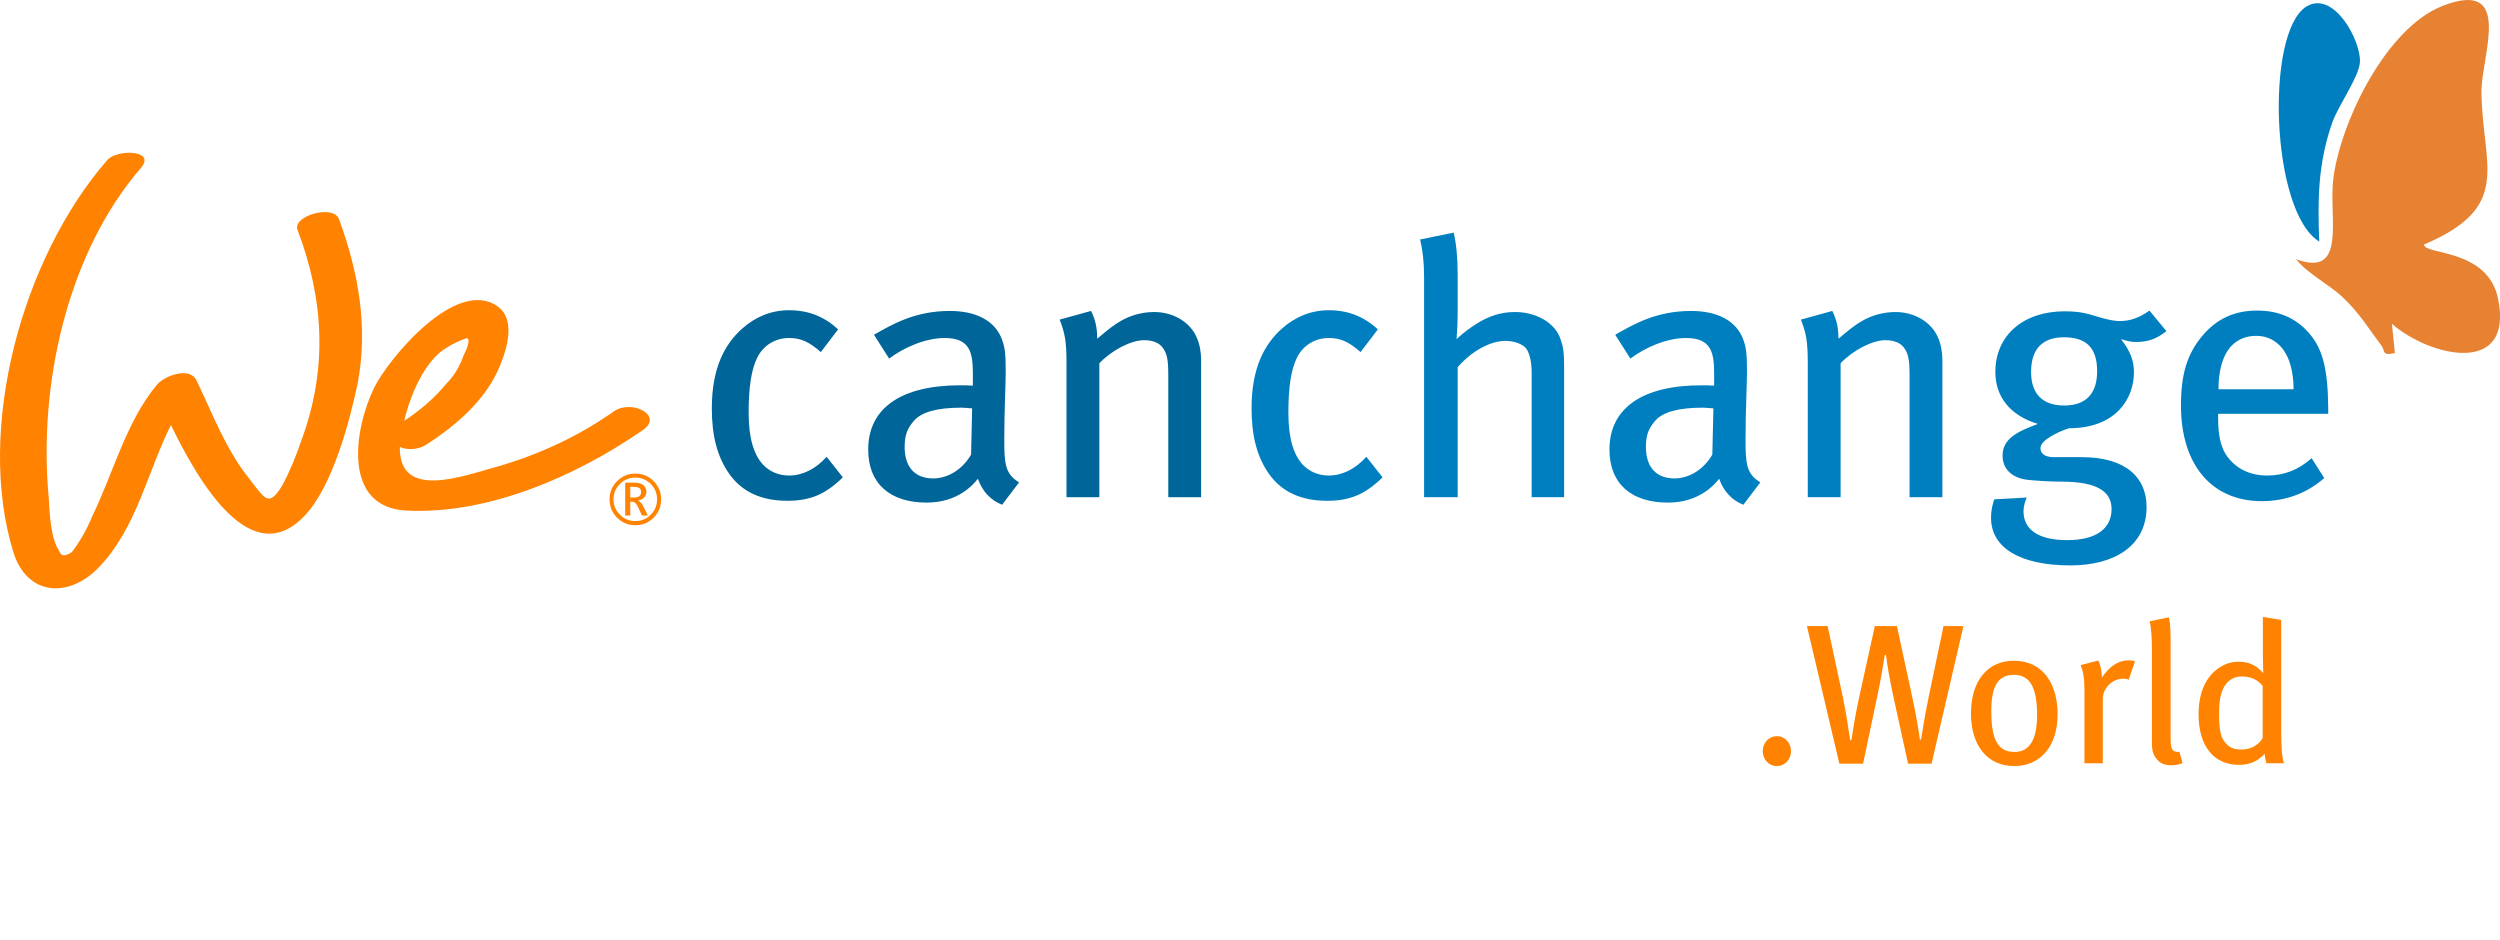
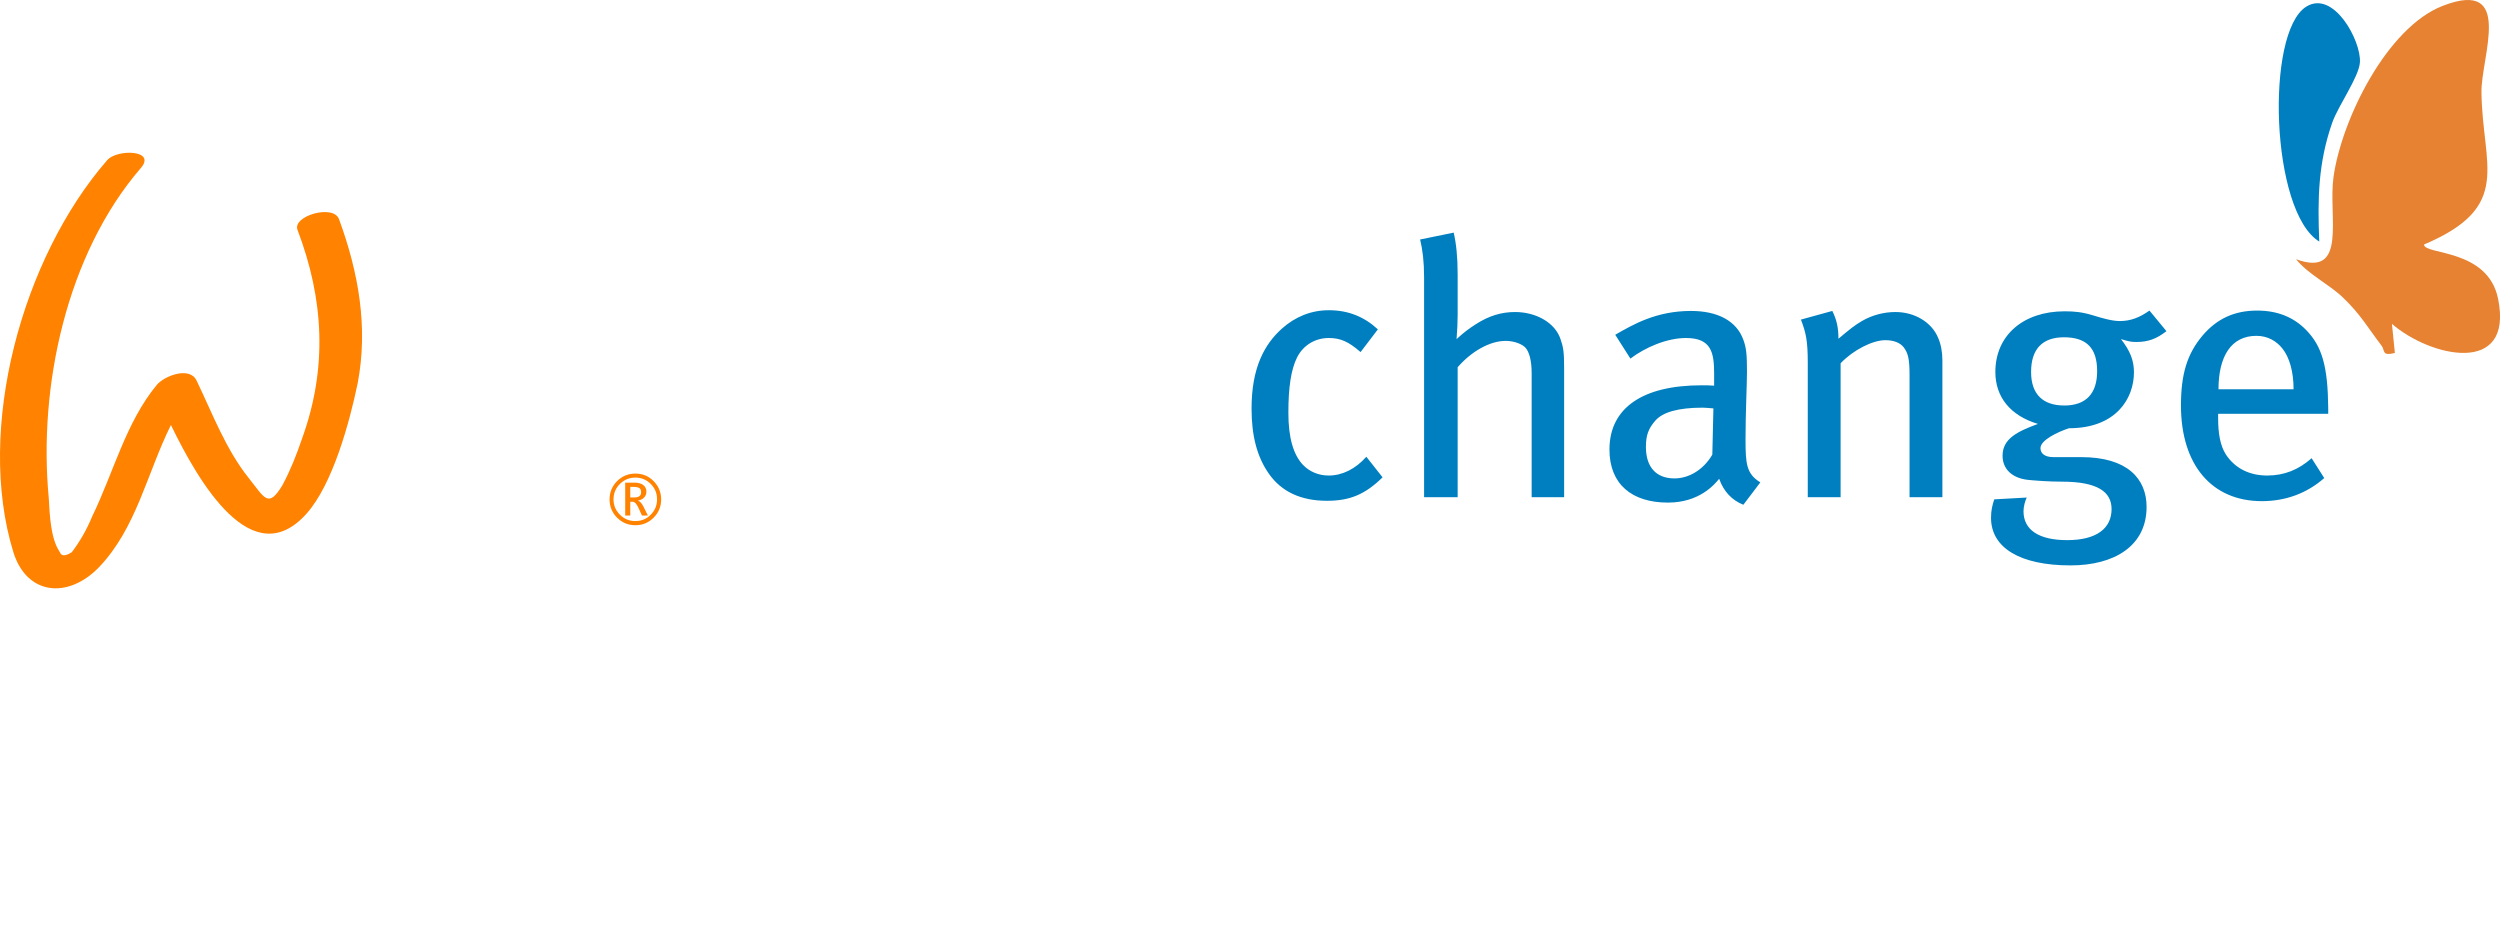
<svg xmlns="http://www.w3.org/2000/svg" width="226" height="85" viewBox="0 0 226 85" fill="none">
  <path d="M57.44 47.481C56.795 47.481 56.244 47.256 55.787 46.799C55.33 46.343 55.105 45.792 55.105 45.146C55.105 44.501 55.33 43.95 55.787 43.493C56.244 43.036 56.795 42.812 57.44 42.812C58.086 42.812 58.637 43.036 59.086 43.493C59.536 43.95 59.768 44.501 59.768 45.146C59.768 45.792 59.543 46.343 59.086 46.799C58.629 47.256 58.078 47.481 57.44 47.481ZM57.44 43.174C56.896 43.174 56.432 43.363 56.041 43.747C55.657 44.131 55.461 44.595 55.461 45.139C55.461 45.683 55.657 46.147 56.041 46.531C56.425 46.915 56.889 47.104 57.44 47.104C57.991 47.104 58.448 46.915 58.825 46.531C59.209 46.147 59.398 45.683 59.398 45.139C59.398 44.595 59.209 44.131 58.825 43.747C58.441 43.363 57.977 43.174 57.44 43.174ZM58.571 46.604H58.035L57.709 45.893C57.542 45.538 57.368 45.356 57.179 45.356H56.976V46.604H56.519V43.631H57.353C57.701 43.631 57.962 43.703 58.151 43.848C58.339 43.993 58.434 44.189 58.434 44.443C58.434 44.646 58.368 44.82 58.238 44.965C58.107 45.11 57.919 45.204 57.687 45.255V45.27C57.846 45.306 58.013 45.487 58.18 45.821L58.571 46.611V46.604ZM56.976 44.015V44.972H57.339C57.752 44.972 57.955 44.813 57.955 44.494C57.955 44.312 57.897 44.182 57.788 44.117C57.679 44.051 57.505 44.015 57.266 44.015H56.976Z" fill="#FF8200" />
-   <path d="M76.193 43.151C74.627 44.684 73.257 45.272 71.169 45.272C68.819 45.272 67.057 44.456 65.915 42.825C64.839 41.291 64.349 39.398 64.349 36.919C64.349 33.232 65.524 31.111 67.09 29.708C68.297 28.631 69.733 28.044 71.332 28.044C73.094 28.044 74.529 28.631 75.769 29.773L74.203 31.829C73.126 30.883 72.376 30.556 71.332 30.556C70.092 30.556 69.015 31.209 68.46 32.318C67.906 33.428 67.677 35.059 67.677 37.31C67.677 39.594 68.134 41.095 68.983 42.009C69.57 42.629 70.385 42.988 71.332 42.988C72.539 42.988 73.746 42.4 74.725 41.291L76.193 43.151ZM92.124 43.608L90.59 45.63C89.579 45.239 88.796 44.423 88.404 43.281C87.98 43.803 86.61 45.435 83.771 45.435C80.508 45.435 78.485 43.771 78.485 40.638C78.485 36.853 81.52 34.831 86.805 34.831C87.197 34.831 87.523 34.831 87.947 34.863V33.786C87.947 31.861 87.686 30.556 85.402 30.556C83.673 30.556 81.715 31.405 80.378 32.416L79.007 30.263C80.606 29.349 82.694 28.109 85.859 28.109C88.241 28.109 89.97 28.99 90.59 30.719C90.851 31.437 90.916 31.992 90.916 33.591C90.916 34.765 90.786 37.278 90.786 39.66C90.786 41.911 90.851 42.825 92.124 43.608ZM87.882 36.919C87.425 36.886 87.164 36.853 86.903 36.853C84.652 36.853 83.281 37.278 82.629 38.028C82.009 38.746 81.781 39.333 81.781 40.41C81.781 42.205 82.694 43.249 84.358 43.249C85.729 43.249 87.034 42.4 87.784 41.095L87.882 36.919ZM108.582 44.945H105.613V33.917C105.613 32.449 105.482 31.927 105.091 31.405C104.764 30.98 104.177 30.752 103.427 30.752C102.252 30.752 100.49 31.666 99.381 32.84V44.945H96.412V32.775C96.412 30.817 96.249 30.067 95.792 28.892L98.63 28.109C99.022 28.892 99.185 29.61 99.185 30.622C100.229 29.741 100.686 29.382 101.306 29.023C102.252 28.468 103.329 28.207 104.34 28.207C106.07 28.207 107.603 29.121 108.19 30.524C108.451 31.111 108.582 31.829 108.582 32.579V44.945Z" fill="#00669A" />
  <path d="M124.985 43.151C123.419 44.684 122.049 45.272 119.96 45.272C117.611 45.272 115.849 44.456 114.707 42.825C113.631 41.291 113.141 39.398 113.141 36.919C113.141 33.232 114.316 31.111 115.882 29.708C117.089 28.631 118.525 28.044 120.124 28.044C121.886 28.044 123.321 28.631 124.561 29.773L122.995 31.829C121.918 30.883 121.168 30.556 120.124 30.556C118.884 30.556 117.807 31.209 117.252 32.318C116.698 33.428 116.469 35.059 116.469 37.31C116.469 39.594 116.926 41.095 117.774 42.009C118.362 42.629 119.177 42.988 120.124 42.988C121.331 42.988 122.538 42.4 123.517 41.291L124.985 43.151ZM141.397 44.945H138.461V33.721C138.461 32.579 138.233 31.796 137.906 31.437C137.613 31.111 136.895 30.817 136.112 30.817C134.709 30.817 133.045 31.731 131.772 33.199V44.945H128.738V25.075C128.738 23.672 128.607 22.595 128.379 21.649L131.413 21.029C131.642 22.008 131.772 23.215 131.772 24.814V28.468C131.772 29.055 131.74 29.806 131.674 30.654C132.392 30.002 132.751 29.741 133.404 29.316C134.611 28.533 135.753 28.207 136.96 28.207C138.885 28.207 140.582 29.186 141.071 30.654C141.332 31.405 141.397 31.829 141.397 33.297V44.945ZM159.134 43.608L157.6 45.63C156.589 45.239 155.806 44.423 155.414 43.281C154.99 43.803 153.62 45.435 150.781 45.435C147.518 45.435 145.495 43.771 145.495 40.638C145.495 36.853 148.53 34.831 153.816 34.831C154.207 34.831 154.533 34.831 154.958 34.863V33.786C154.958 31.861 154.697 30.556 152.413 30.556C150.683 30.556 148.726 31.405 147.388 32.416L146.017 30.263C147.616 29.349 149.704 28.109 152.869 28.109C155.251 28.109 156.98 28.99 157.6 30.719C157.861 31.437 157.927 31.992 157.927 33.591C157.927 34.765 157.796 37.278 157.796 39.66C157.796 41.911 157.861 42.825 159.134 43.608ZM154.892 36.919C154.435 36.886 154.174 36.853 153.913 36.853C151.662 36.853 150.292 37.278 149.639 38.028C149.019 38.746 148.791 39.333 148.791 40.41C148.791 42.205 149.704 43.249 151.368 43.249C152.739 43.249 154.044 42.4 154.794 41.095L154.892 36.919ZM175.592 44.945H172.623V33.917C172.623 32.449 172.492 31.927 172.101 31.405C171.775 30.98 171.187 30.752 170.437 30.752C169.262 30.752 167.5 31.666 166.391 32.84V44.945H163.422V32.775C163.422 30.817 163.259 30.067 162.802 28.892L165.64 28.109C166.032 28.892 166.195 29.61 166.195 30.622C167.239 29.741 167.696 29.382 168.316 29.023C169.262 28.468 170.339 28.207 171.35 28.207C173.08 28.207 174.613 29.121 175.201 30.524C175.462 31.111 175.592 31.829 175.592 32.579V44.945ZM195.846 29.936C194.932 30.654 194.149 30.915 193.137 30.915C192.648 30.915 192.517 30.883 191.734 30.654C192.583 31.731 192.909 32.612 192.909 33.656C192.909 36.005 191.31 38.713 187.036 38.713C186.024 39.04 184.458 39.79 184.458 40.508C184.458 40.997 184.85 41.324 185.633 41.324H188.145C192.322 41.324 194.051 43.281 194.051 45.826C194.051 49.35 191.147 51.112 187.166 51.112C182.598 51.112 179.988 49.513 179.988 46.805C179.988 46.12 180.119 45.63 180.282 45.141L183.218 44.978C183.088 45.239 182.925 45.761 182.925 46.218C182.925 47.914 184.328 48.828 186.873 48.828C189.548 48.828 190.886 47.751 190.886 46.022C190.886 44.456 189.614 43.542 186.383 43.542C185.241 43.542 183.936 43.444 183.316 43.379C181.881 43.216 181.032 42.4 181.032 41.193C181.032 39.66 182.37 39.007 184.23 38.322C181.717 37.571 180.38 35.875 180.38 33.623C180.38 30.328 182.892 28.142 186.644 28.142C187.525 28.142 188.211 28.207 189.189 28.501C190.038 28.762 190.919 29.023 191.636 29.023C192.615 29.023 193.431 28.697 194.312 28.076L195.846 29.936ZM189.581 33.558C189.581 31.47 188.635 30.491 186.579 30.491C184.654 30.491 183.61 31.535 183.61 33.623C183.61 35.646 184.687 36.658 186.612 36.658C188.569 36.658 189.581 35.581 189.581 33.558ZM210.471 37.408H200.519V37.8C200.519 39.203 200.715 40.279 201.205 41.063C202.053 42.368 203.391 42.988 204.957 42.988C206.49 42.988 207.796 42.466 208.97 41.422L210.112 43.216C208.513 44.619 206.588 45.304 204.468 45.304C199.932 45.304 197.159 42.009 197.159 36.658C197.159 33.819 197.713 31.992 199.116 30.328C200.422 28.794 202.02 28.076 204.043 28.076C205.871 28.076 207.339 28.664 208.481 29.838C209.916 31.307 210.438 33.134 210.471 36.886V37.408ZM207.339 35.19C207.339 33.623 206.98 32.318 206.327 31.503C205.805 30.85 205.022 30.36 203.978 30.36C201.694 30.36 200.552 32.22 200.552 35.19H207.339Z" fill="#007FC0" />
  <path d="M30.655 19.835C30.175 18.418 26.414 19.52 26.894 20.78C29.295 27.081 29.615 33.302 27.294 39.681C26.814 41.099 26.254 42.516 25.534 43.855C24.254 45.981 23.934 45.036 22.493 43.225C20.413 40.626 19.212 37.397 17.772 34.405C17.132 33.066 14.812 34.011 14.171 34.798C11.371 38.185 10.251 42.752 8.33 46.69C7.85 47.871 7.21 48.974 6.49 49.919C5.77 50.391 5.53 50.155 5.45 49.998C5.45 49.919 5.369 49.919 5.369 49.84C4.569 48.659 4.489 46.454 4.409 45.036C3.449 34.956 6.01 22.985 12.731 15.189C14.171 13.535 10.571 13.456 9.69 14.48C2.009 23.3 -2.232 38.736 1.209 49.919C2.409 53.778 6.09 54.172 8.89 51.337C12.331 47.793 13.291 42.752 15.452 38.421C18.012 43.697 22.813 51.888 27.694 46.454C30.095 43.776 31.615 38.106 32.335 34.641C33.296 29.601 32.416 24.639 30.655 19.835V19.835Z" fill="#FF8200" />
-   <path fill-rule="evenodd" clip-rule="evenodd" d="M55.509 37.177C52.389 39.382 48.868 41.036 45.107 42.138C41.906 43.004 36.065 45.288 36.145 40.406C36.865 40.721 37.745 40.642 38.466 40.248C41.026 38.594 43.587 36.468 44.947 33.633C45.667 32.058 46.788 29.065 45.027 27.726C41.266 24.97 35.105 32.452 33.825 35.05C31.984 38.831 30.944 45.84 36.705 46.154C44.147 46.548 52.149 43.004 58.07 38.909C60.07 37.571 57.11 36.074 55.509 37.177ZM40.386 31.428C40.546 31.349 40.706 31.191 40.946 31.113C41.346 30.876 41.746 30.719 42.226 30.561C42.466 30.64 42.386 31.191 41.906 32.136C41.586 33.081 41.026 34.026 40.306 34.735C39.266 35.995 37.985 37.098 36.545 38.043C37.105 35.602 38.465 32.53 40.386 31.428Z" fill="#FF8200" />
-   <path d="M161.906 67.902C161.906 68.64 161.366 69.252 160.628 69.252C159.89 69.252 159.35 68.64 159.35 67.902C159.35 67.164 159.89 66.552 160.628 66.552C161.366 66.552 161.906 67.164 161.906 67.902ZM177.494 56.598L174.614 69.036H172.49L171.122 62.79C170.798 61.278 170.582 59.964 170.492 59.208H170.384C170.294 59.838 170.024 61.44 169.754 62.718L168.422 69.036H166.28L163.346 56.598H165.218L166.586 62.988C166.964 64.788 167.126 66.138 167.252 66.912H167.36C167.522 65.85 167.756 64.464 168.044 63.15L169.484 56.598H171.482L172.904 63.186C173.21 64.572 173.498 66.318 173.552 66.858H173.66C173.768 66.156 174.11 64.14 174.38 62.88L175.694 56.598H177.494ZM186.007 64.572C186.007 67.434 184.477 69.252 182.083 69.252C179.671 69.252 178.177 67.416 178.177 64.482C178.177 61.566 179.671 59.73 182.047 59.73C184.711 59.73 186.007 61.854 186.007 64.572ZM184.153 64.644C184.153 61.854 183.343 61.008 182.047 61.008C180.607 61.008 180.013 62.034 180.013 64.302C180.013 67.056 180.715 67.974 182.119 67.974C183.379 67.974 184.153 67.002 184.153 64.644ZM193.007 59.784L192.431 61.44C192.269 61.386 192.143 61.35 191.963 61.35C190.955 61.35 190.091 62.196 190.091 63.186V69H188.435V62.376C188.435 61.278 188.309 60.684 188.093 60.126L189.695 59.712C189.857 60.054 190.001 60.648 190.001 61.098V61.26C190.721 60.216 191.495 59.694 192.449 59.694C192.665 59.694 192.863 59.73 193.007 59.784ZM197.303 68.982C196.961 69.126 196.673 69.18 196.277 69.18C195.629 69.18 195.215 68.982 194.873 68.496C194.603 68.118 194.531 67.812 194.531 66.93V58.758C194.531 57.48 194.477 56.868 194.333 56.166L196.061 55.806C196.223 56.4 196.223 57.264 196.223 58.38V66.768C196.223 67.398 196.277 67.722 196.511 67.884C196.637 67.974 196.835 67.992 197.015 67.956L197.303 68.982ZM206.472 69H204.888C204.798 68.73 204.78 68.604 204.726 68.154C204.096 68.82 203.358 69.144 202.404 69.144C200.1 69.144 198.75 67.416 198.75 64.572C198.75 62.628 199.416 61.134 200.64 60.342C201.198 59.982 201.756 59.82 202.404 59.82C203.268 59.82 203.988 60.126 204.6 60.864C204.6 60.612 204.564 59.892 204.564 59.28V55.77L206.22 56.04V65.976C206.22 67.434 206.274 68.442 206.472 69ZM204.546 66.714V61.998C204.078 61.44 203.484 61.152 202.638 61.152C201.954 61.152 201.414 61.494 201.072 62.07C200.73 62.664 200.604 63.384 200.604 64.554C200.604 66.3 200.82 66.786 201.306 67.29C201.612 67.614 202.026 67.758 202.638 67.758C203.592 67.758 204.24 67.254 204.546 66.714Z" fill="#FF8200" />
  <g clip-path="url(#clip0_490_6172)">
    <path d="M216.491 31.909C215.285 32.215 215.626 31.684 215.29 31.244C214.026 29.59 213.401 28.42 211.774 26.869C210.552 25.704 208.62 24.765 207.569 23.434C212.27 25.152 210.445 19.58 210.952 15.979C211.683 10.826 215.76 2.48 220.84 0.521C227.297 -1.969 224.292 5.105 224.324 8.325C224.394 15.002 227.233 18.673 219.132 22.103C219.111 23.064 224.885 22.43 225.824 26.998C227.27 34.035 219.682 32.279 216.229 29.274L216.496 31.909H216.491Z" fill="#E68231" />
    <path d="M209.666 21.84C205.274 19.172 204.767 2.947 208.476 0.607C210.952 -0.955 213.46 3.687 213.337 5.63C213.252 6.967 211.384 9.527 210.835 11.089C209.554 14.749 209.506 17.981 209.661 21.834L209.666 21.84Z" fill="#007FC0" />
  </g>
  <defs>
    <clipPath id="clip0_490_6172">
      <rect width="20" height="32" fill="white" transform="translate(206)" />
    </clipPath>
  </defs>
</svg>